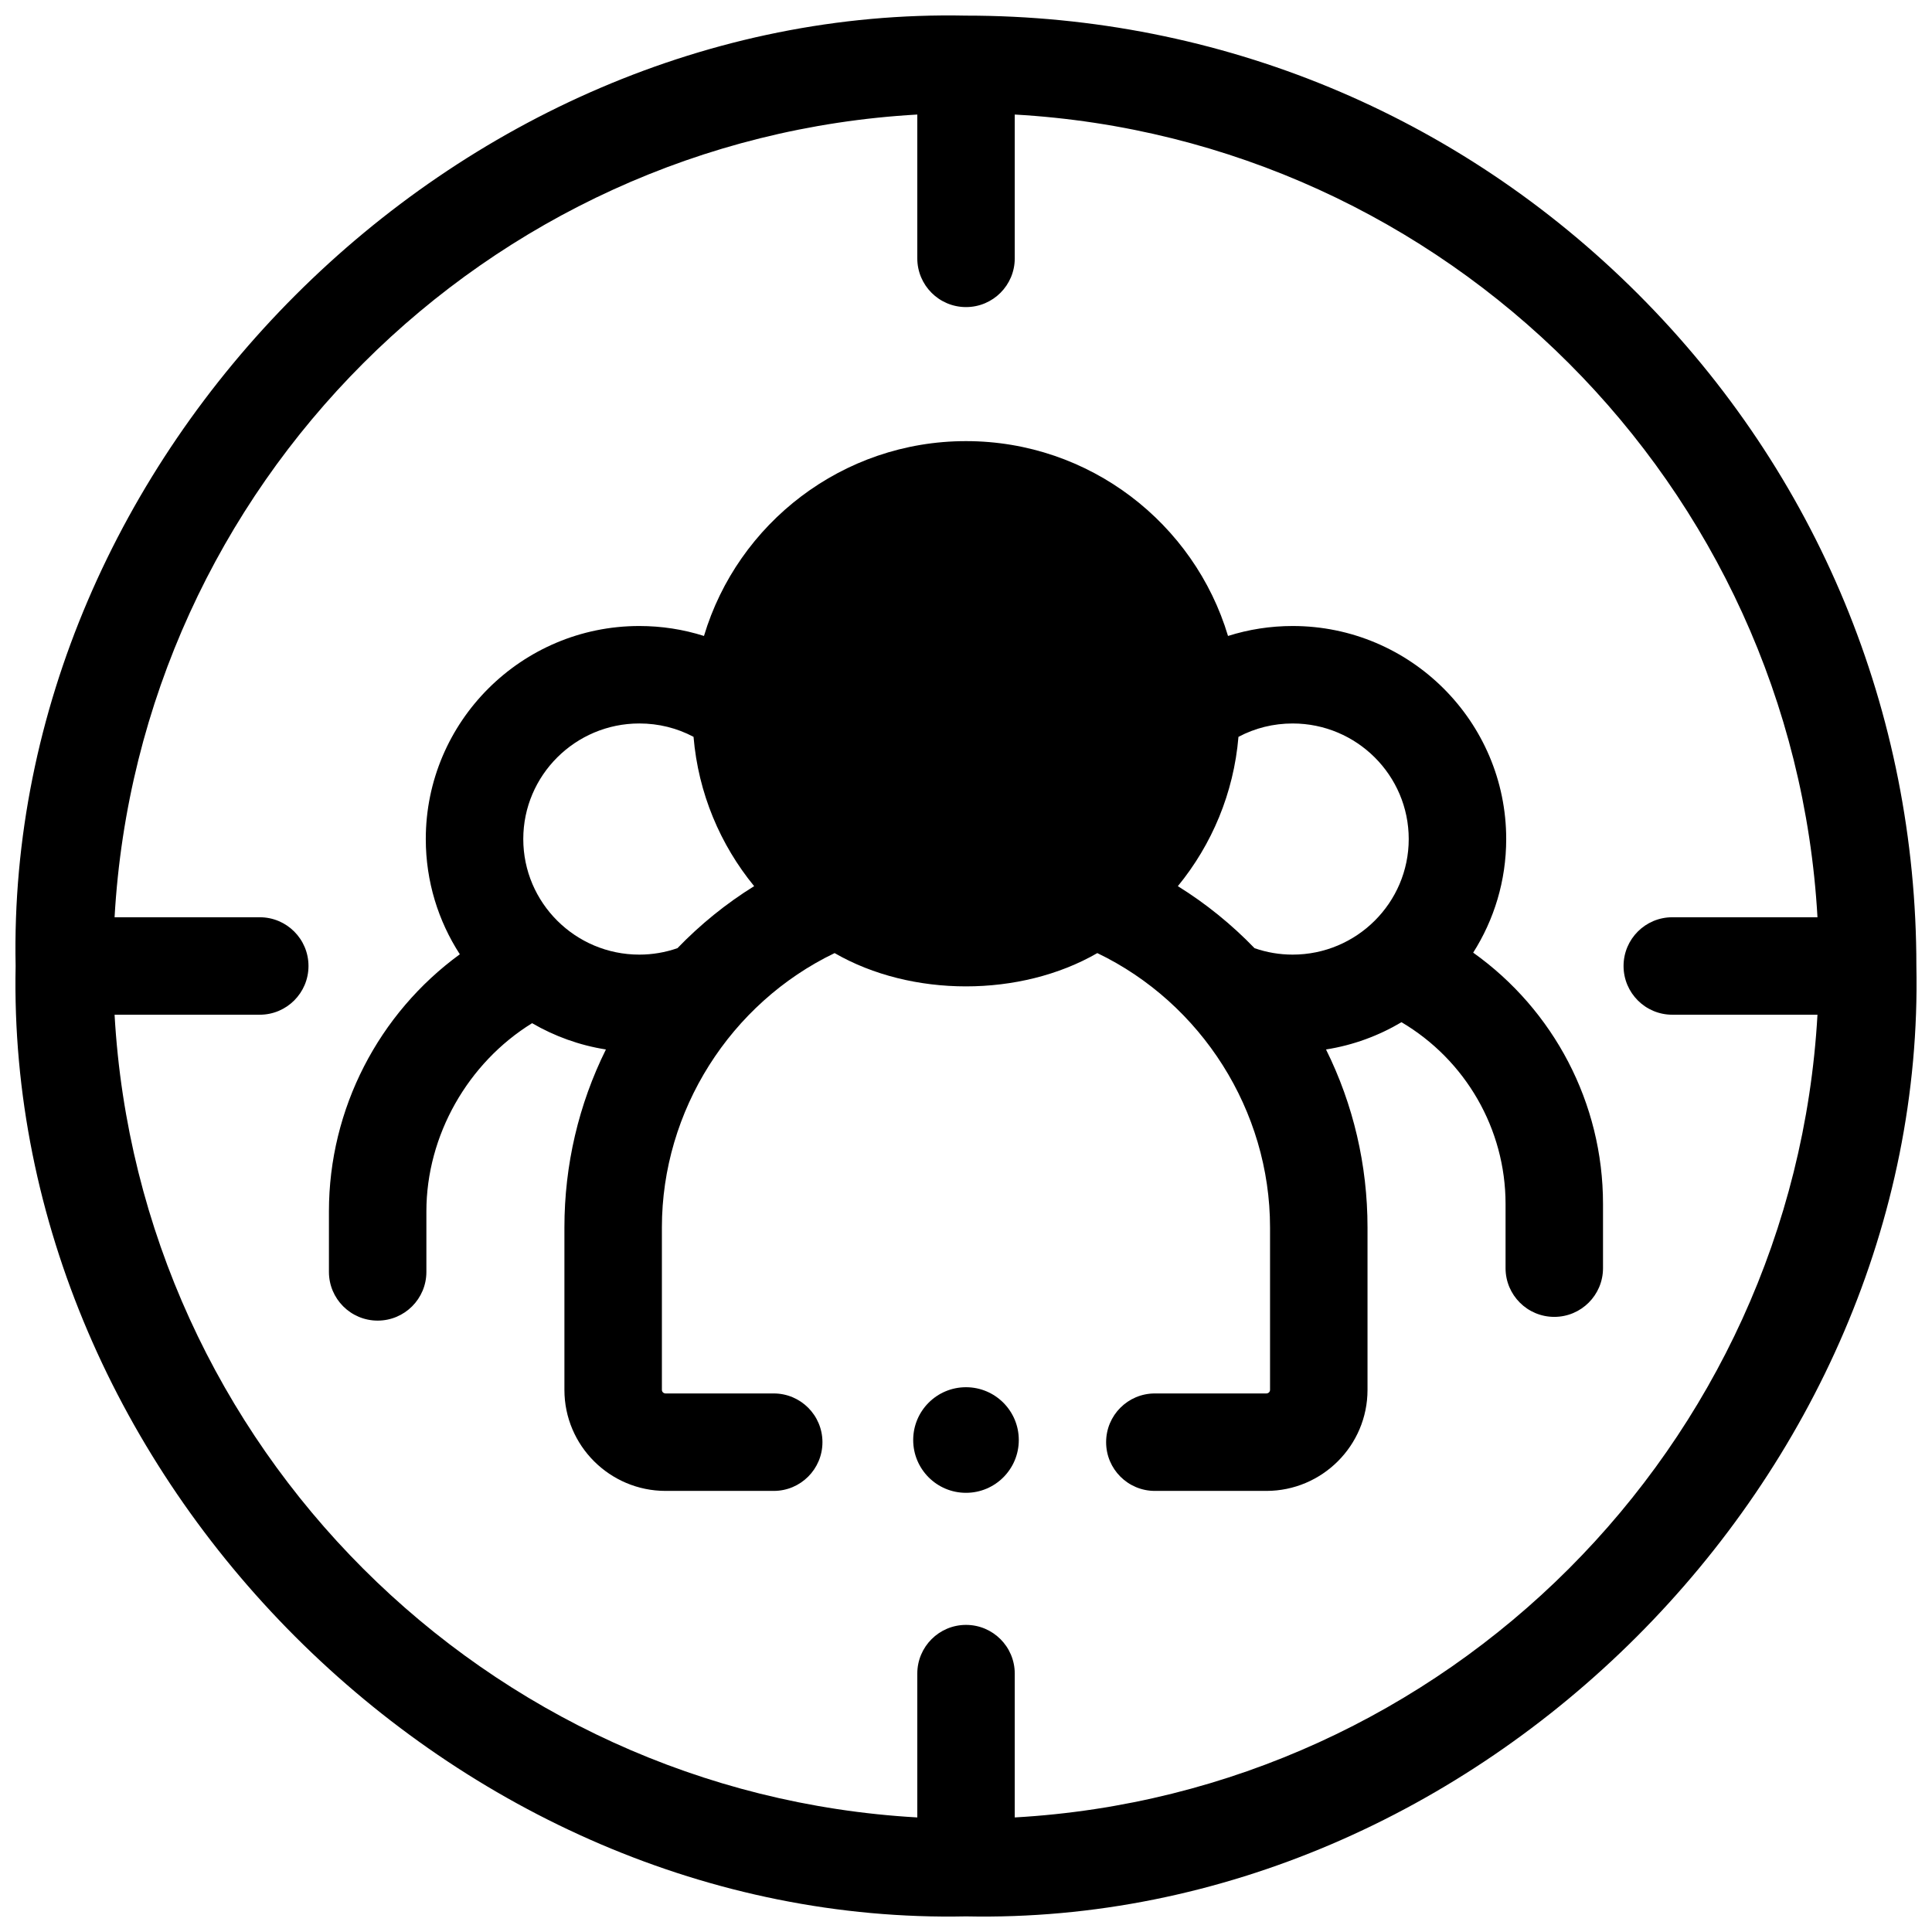
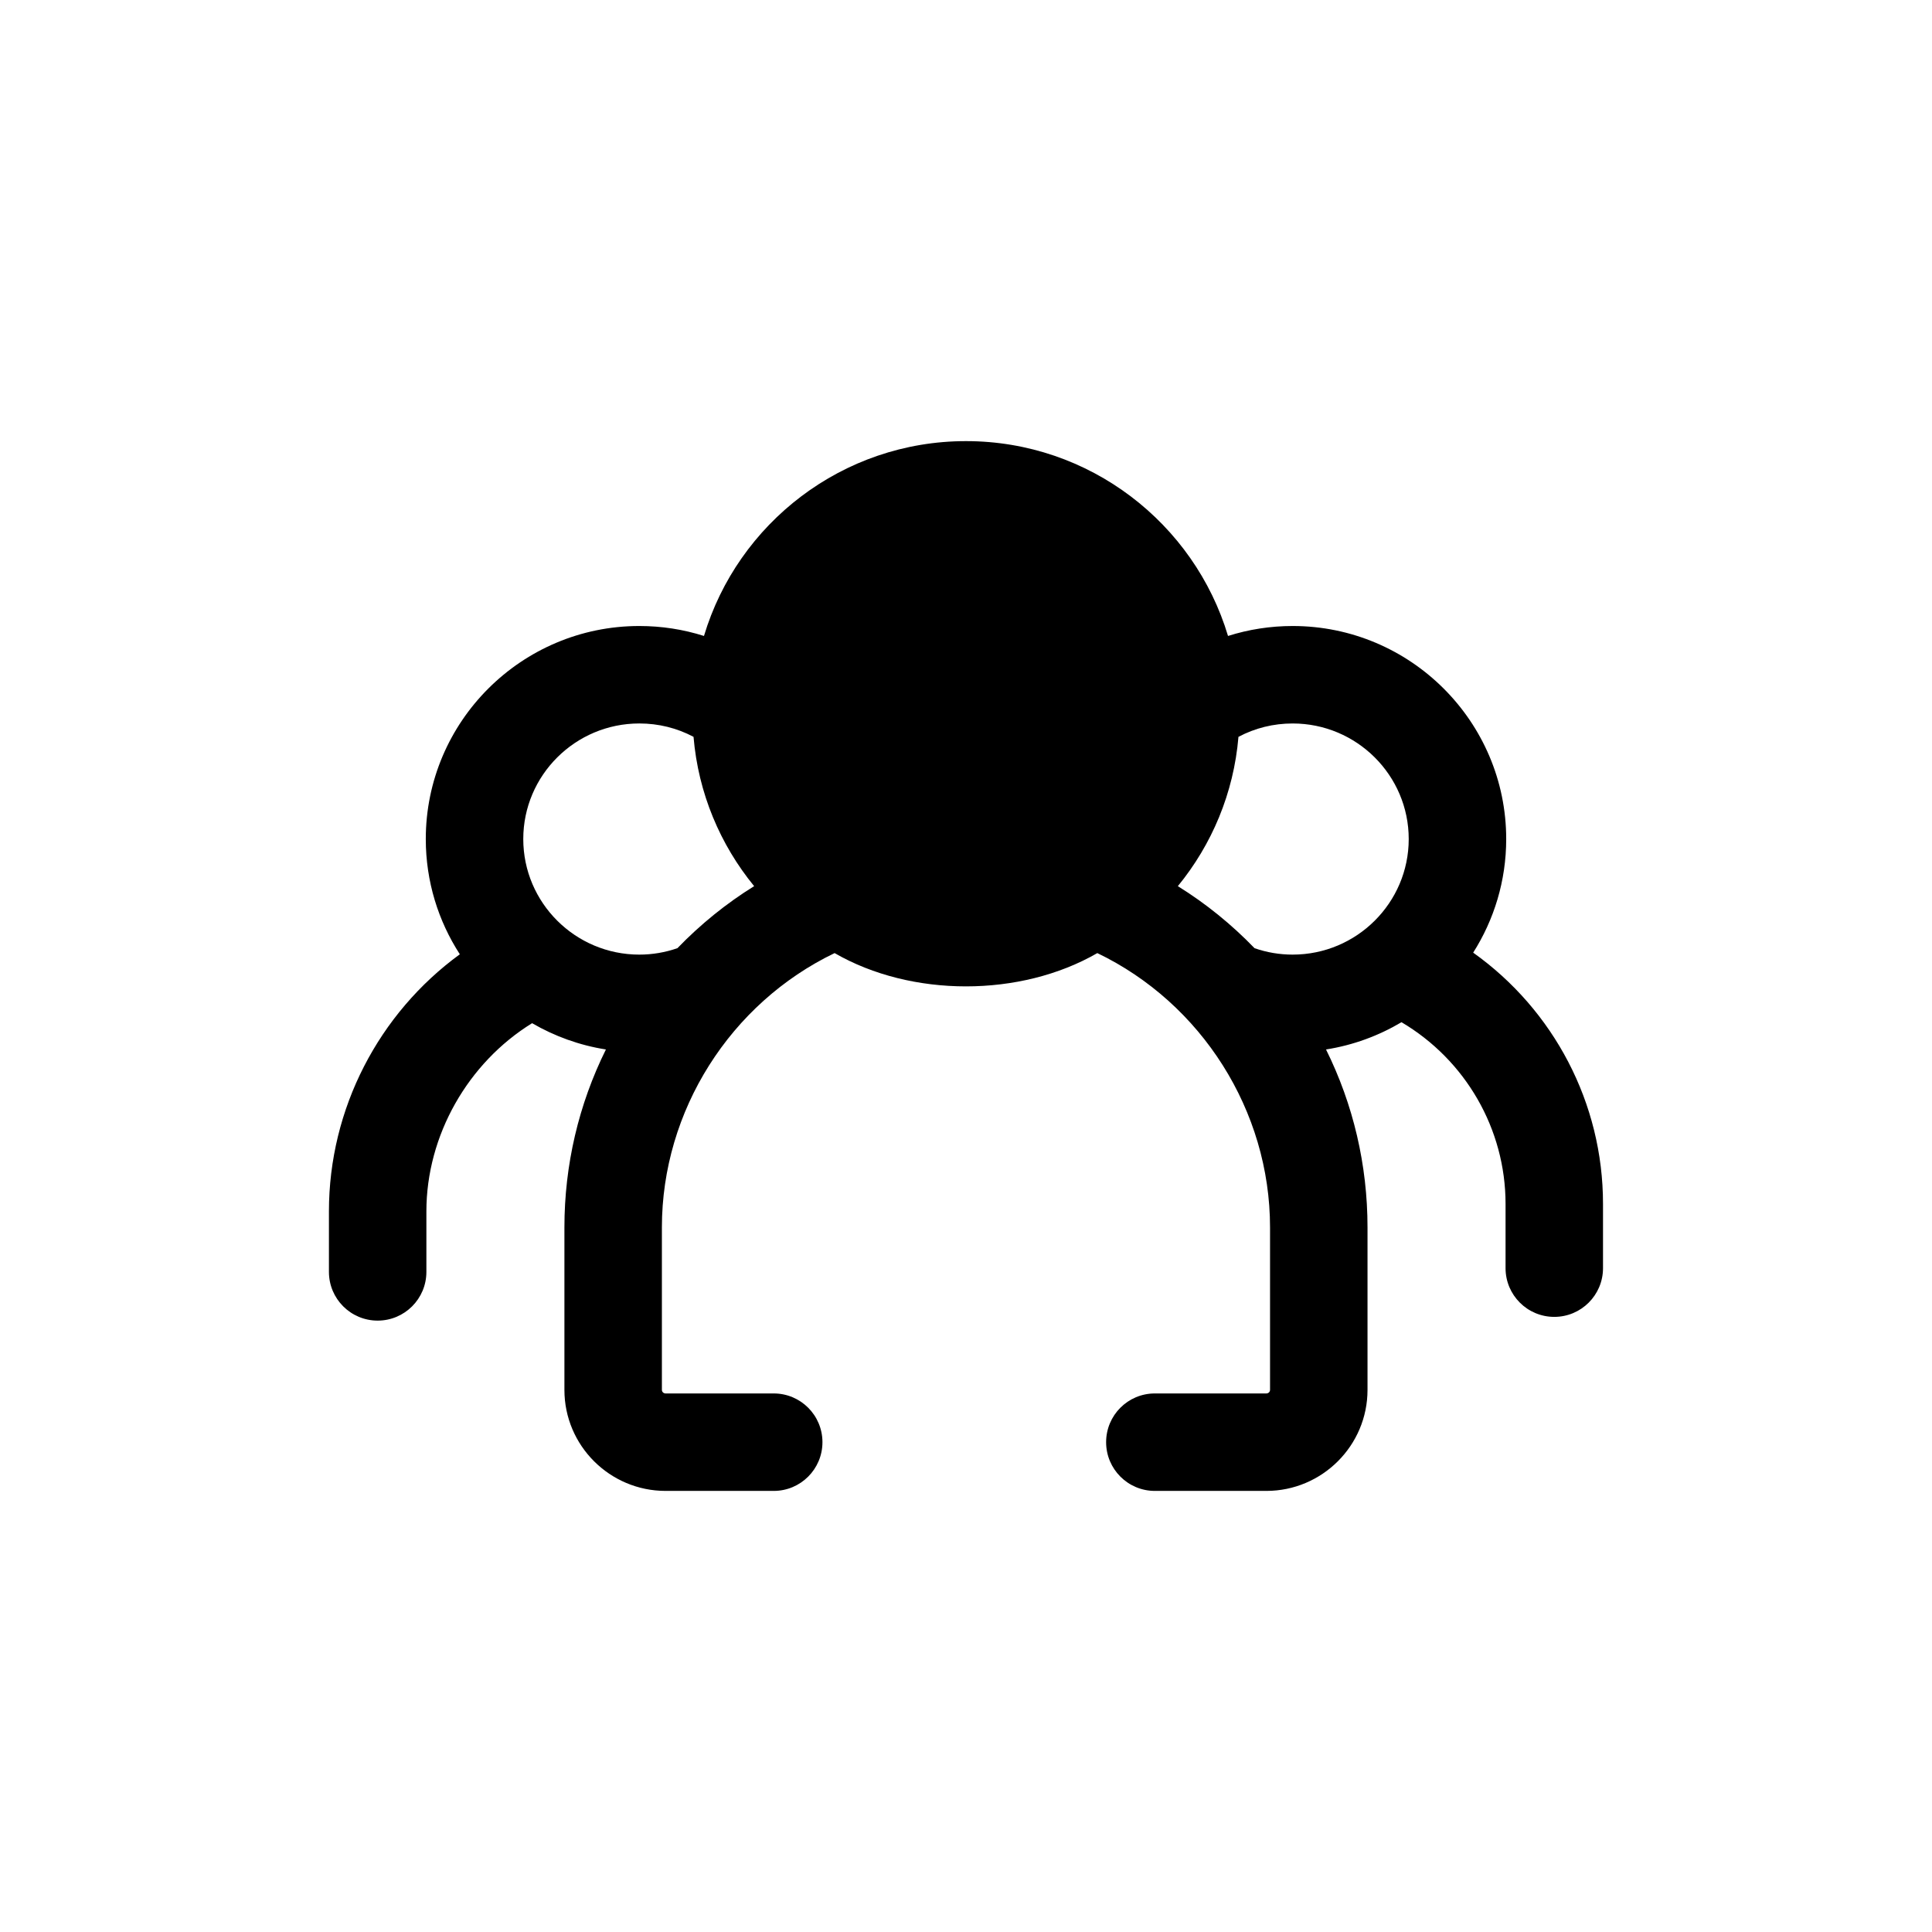
<svg xmlns="http://www.w3.org/2000/svg" width="800px" height="800px" version="1.1" viewBox="144 144 512 512">
  <defs>
    <clipPath id="a">
-       <path d="m148.09 148.09h503.81v503.81h-503.81z" />
-     </clipPath>
+       </clipPath>
  </defs>
  <g clip-path="url(#a)">
-     <path d="m578.09 221.91c-47.566-47.57-110.81-73.77-178.09-73.77-135.38-2.797-254.65 116.48-251.86 251.86-2.797 135.38 116.48 254.65 251.86 251.86 135.38 2.797 254.65-116.48 251.86-251.86 0-67.27-26.199-130.52-73.77-178.09zm-165.17 403.73v-38.113c0-7.133-5.781-12.914-12.914-12.914s-12.914 5.781-12.914 12.914v38.113c-114.37-6.477-206.26-98.363-212.73-212.73h38.477c7.133 0 12.914-5.781 12.914-12.914s-5.781-12.914-12.914-12.914h-38.477c6.477-114.37 98.363-206.26 212.73-212.73v38.113c0 7.133 5.781 12.914 12.914 12.914s12.914-5.781 12.914-12.914v-38.113c114.37 6.477 206.26 98.363 212.73 212.73h-38.477c-7.133 0-12.914 5.781-12.914 12.914s5.781 12.914 12.914 12.914h38.477c-6.473 114.37-98.363 206.26-212.73 212.73z" />
-   </g>
-   <path d="m413.99 525.62c0 7.727-6.266 13.992-13.992 13.992-7.731 0-13.992-6.266-13.992-13.992s6.262-13.992 13.992-13.992c7.727 0 13.992 6.266 13.992 13.992" />
-   <path d="m534.41 396.46c5.535-8.719 8.75-19.039 8.75-30.105 0-31.133-25.387-56.457-56.59-56.457-5.91 0-11.66 0.902-17.133 2.637-8.934-29.824-36.672-51.633-69.438-51.633-32.762 0-60.504 21.809-69.438 51.633-5.473-1.738-11.227-2.637-17.137-2.637-31.203 0-56.586 25.328-56.586 56.457 0 11.246 3.32 21.73 9.023 30.539-21.477 15.652-34.691 40.914-34.691 68.137v16.031c0 7.133 5.781 12.914 12.914 12.914 7.133 0 12.914-5.781 12.914-12.914v-16.031c0-20.16 11.027-39.398 28.016-49.875 5.926 3.445 12.527 5.859 19.559 6.965-7.223 14.574-10.996 30.617-10.996 47.156v43.059c0 14.762 12.027 26.77 26.812 26.77h28.656c7.133 0 12.914-5.781 12.914-12.914s-5.781-12.914-12.914-12.914h-28.656c-0.539 0-0.98-0.422-0.98-0.941v-43.059c0-30.941 18.16-59.414 45.77-72.699 20.375 11.762 49.25 11.762 69.625 0 27.613 13.285 45.77 41.758 45.77 72.699v43.059c0 0.52-0.438 0.941-0.98 0.941h-29.547c-7.133 0-12.914 5.781-12.914 12.914s5.781 12.914 12.914 12.914h29.547c14.781 0 26.812-12.008 26.812-26.77v-43.059c0-16.539-3.769-32.582-10.996-47.156 7.207-1.133 13.961-3.641 20-7.227 16.945 10.023 27.578 28.254 27.578 48.156v17.023c0 7.133 5.781 12.914 12.914 12.914 7.133 0 12.914-5.781 12.914-12.914v-17.023c0.012-26.746-13.09-51.414-34.406-66.59zm-210.88-1.184c-3.242 1.125-6.625 1.707-10.102 1.707-16.961 0-30.754-13.738-30.754-30.629 0-16.887 13.797-30.629 30.754-30.629 5.094 0 9.973 1.215 14.367 3.543 1.254 14.934 7.074 28.59 16.062 39.57-7.426 4.609-14.238 10.133-20.328 16.438zm163.04 1.707c-3.477 0-6.863-0.578-10.098-1.703-6.09-6.305-12.902-11.828-20.328-16.438 8.988-10.98 14.809-24.637 16.062-39.57 4.394-2.328 9.273-3.543 14.363-3.543 16.961 0 30.758 13.738 30.758 30.629 0 16.887-13.801 30.625-30.758 30.625z" />
+     </g>
+   <path d="m534.41 396.46c5.535-8.719 8.75-19.039 8.75-30.105 0-31.133-25.387-56.457-56.59-56.457-5.91 0-11.66 0.902-17.133 2.637-8.934-29.824-36.672-51.633-69.438-51.633-32.762 0-60.504 21.809-69.438 51.633-5.473-1.738-11.227-2.637-17.137-2.637-31.203 0-56.586 25.328-56.586 56.457 0 11.246 3.32 21.73 9.023 30.539-21.477 15.652-34.691 40.914-34.691 68.137v16.031c0 7.133 5.781 12.914 12.914 12.914 7.133 0 12.914-5.781 12.914-12.914v-16.031c0-20.16 11.027-39.398 28.016-49.875 5.926 3.445 12.527 5.859 19.559 6.965-7.223 14.574-10.996 30.617-10.996 47.156v43.059c0 14.762 12.027 26.77 26.812 26.77h28.656c7.133 0 12.914-5.781 12.914-12.914s-5.781-12.914-12.914-12.914h-28.656c-0.539 0-0.98-0.422-0.98-0.941v-43.059c0-30.941 18.16-59.414 45.77-72.699 20.375 11.762 49.25 11.762 69.625 0 27.613 13.285 45.77 41.758 45.77 72.699v43.059c0 0.52-0.438 0.941-0.98 0.941h-29.547c-7.133 0-12.914 5.781-12.914 12.914s5.781 12.914 12.914 12.914h29.547c14.781 0 26.812-12.008 26.812-26.77v-43.059c0-16.539-3.769-32.582-10.996-47.156 7.207-1.133 13.961-3.641 20-7.227 16.945 10.023 27.578 28.254 27.578 48.156v17.023c0 7.133 5.781 12.914 12.914 12.914 7.133 0 12.914-5.781 12.914-12.914v-17.023c0.012-26.746-13.09-51.414-34.406-66.59m-210.88-1.184c-3.242 1.125-6.625 1.707-10.102 1.707-16.961 0-30.754-13.738-30.754-30.629 0-16.887 13.797-30.629 30.754-30.629 5.094 0 9.973 1.215 14.367 3.543 1.254 14.934 7.074 28.59 16.062 39.57-7.426 4.609-14.238 10.133-20.328 16.438zm163.04 1.707c-3.477 0-6.863-0.578-10.098-1.703-6.09-6.305-12.902-11.828-20.328-16.438 8.988-10.98 14.809-24.637 16.062-39.57 4.394-2.328 9.273-3.543 14.363-3.543 16.961 0 30.758 13.738 30.758 30.629 0 16.887-13.801 30.625-30.758 30.625z" />
</svg>